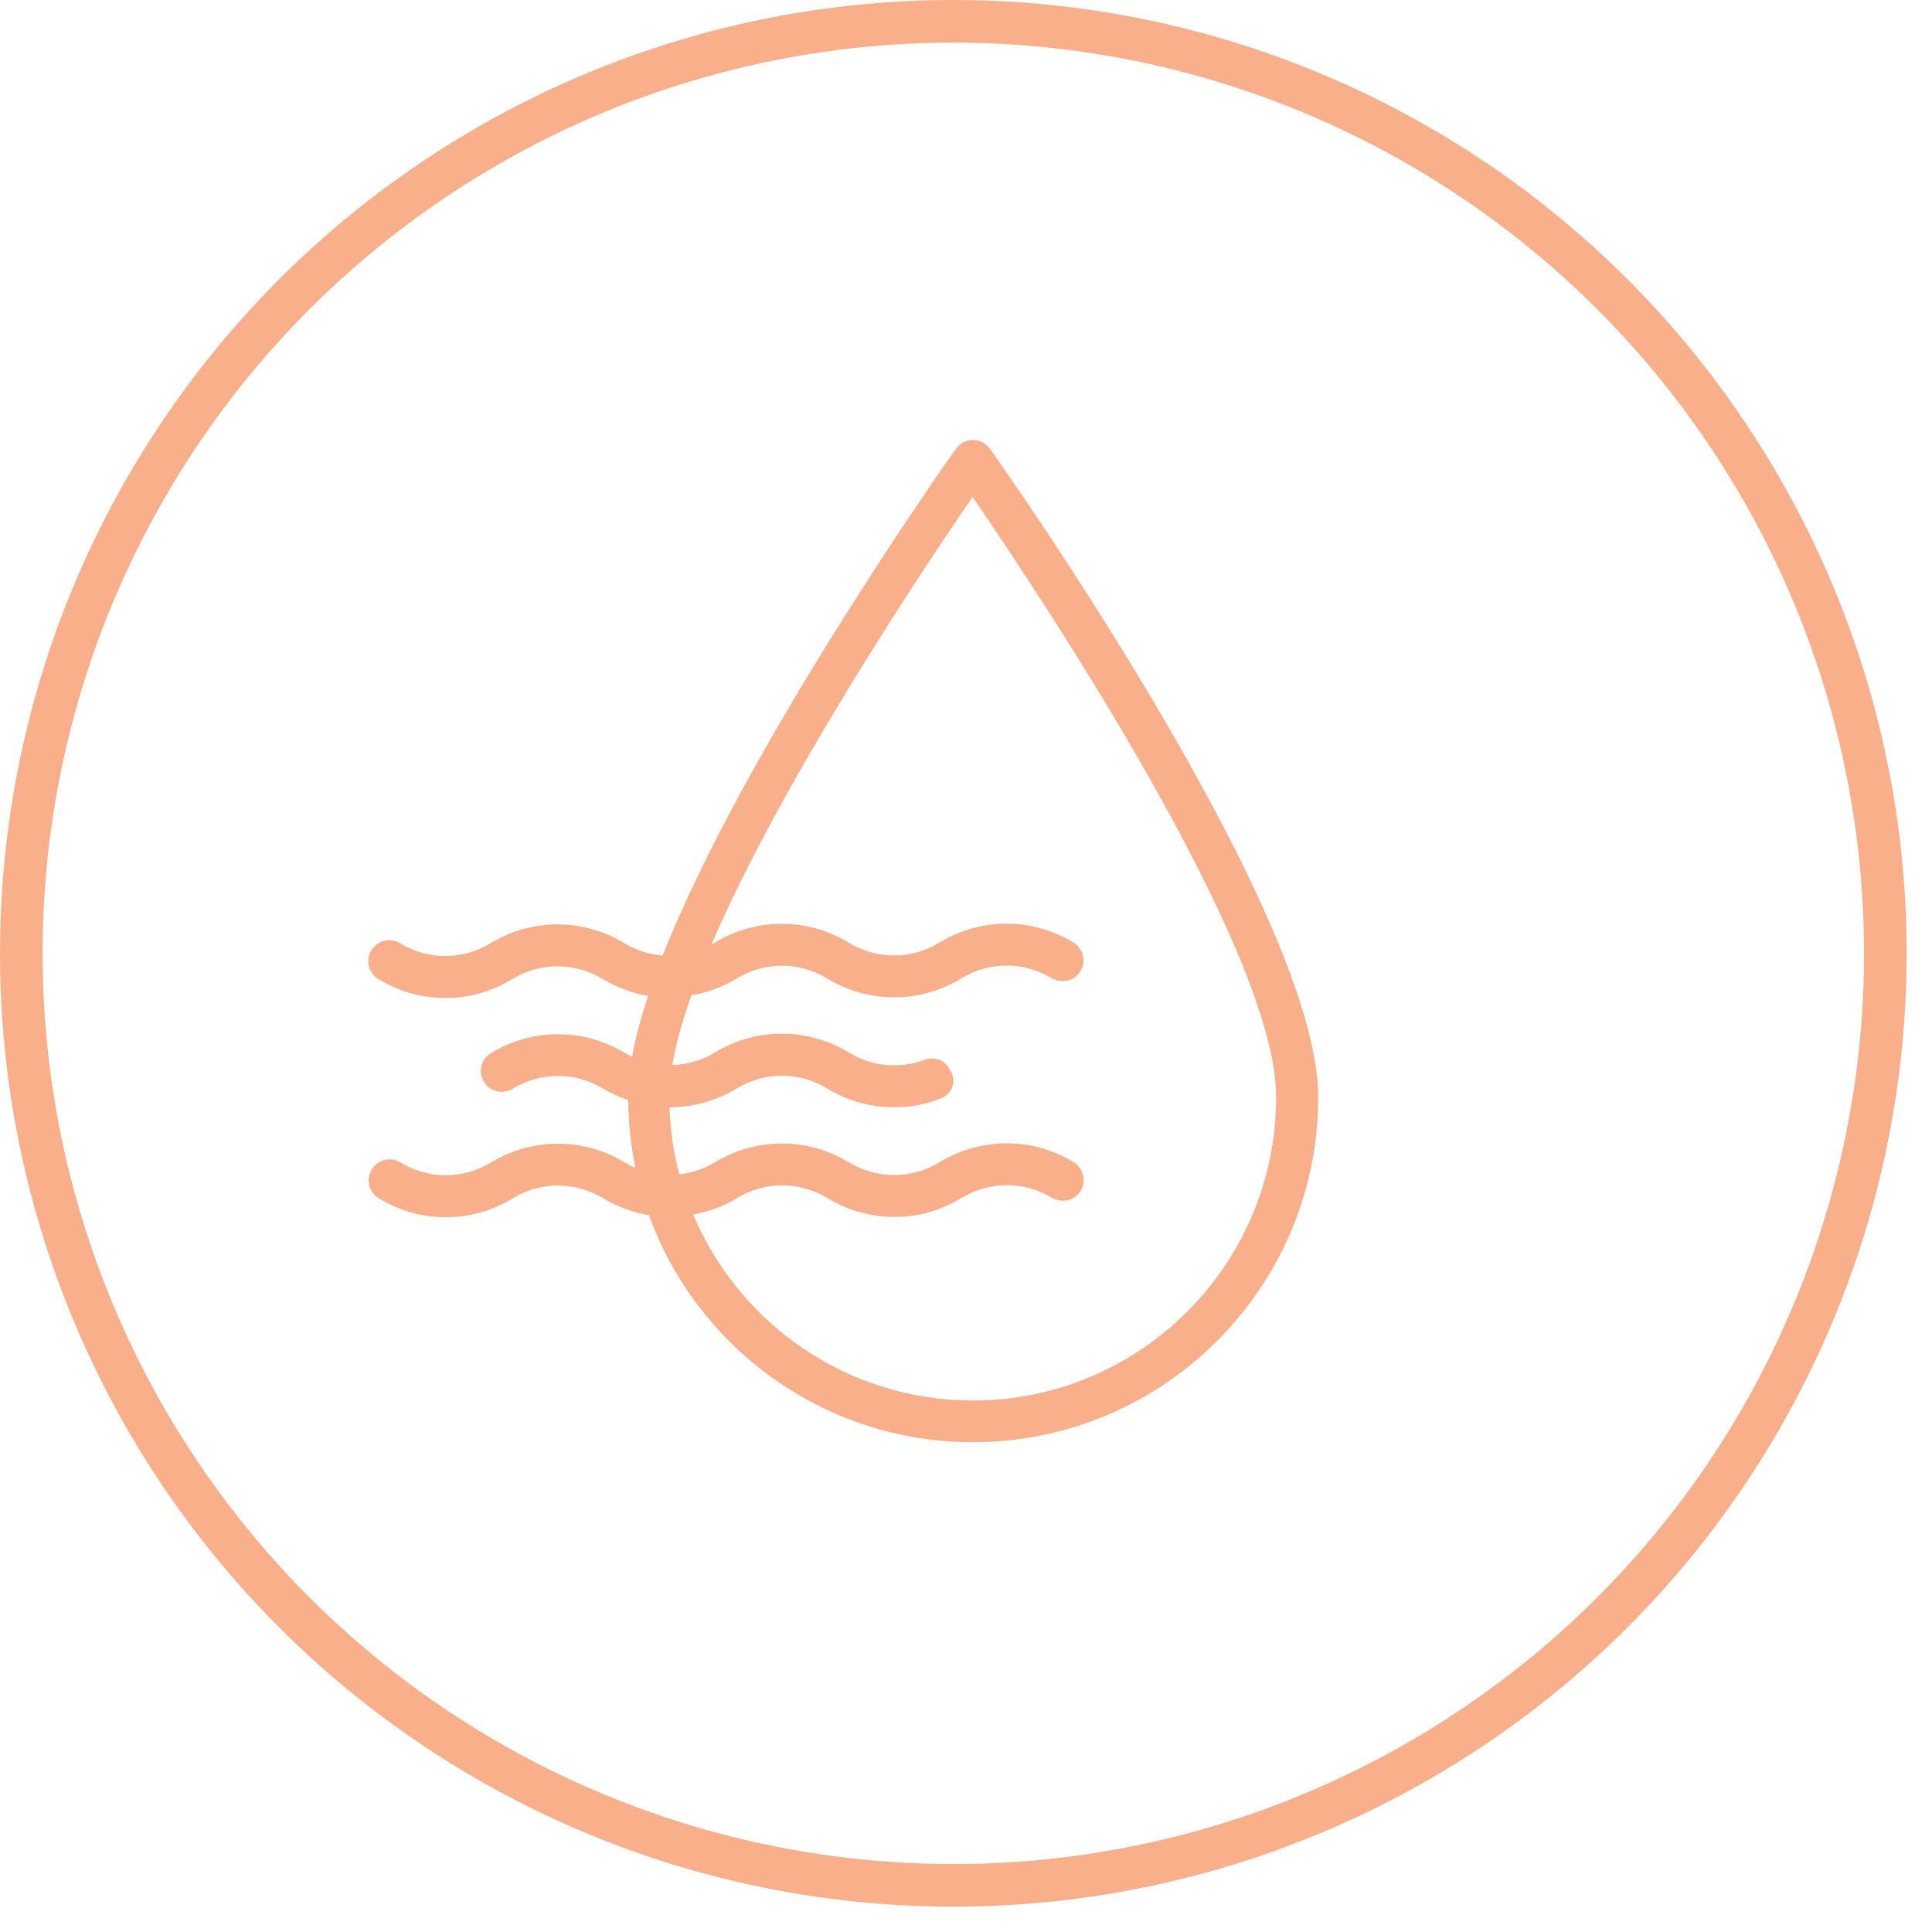
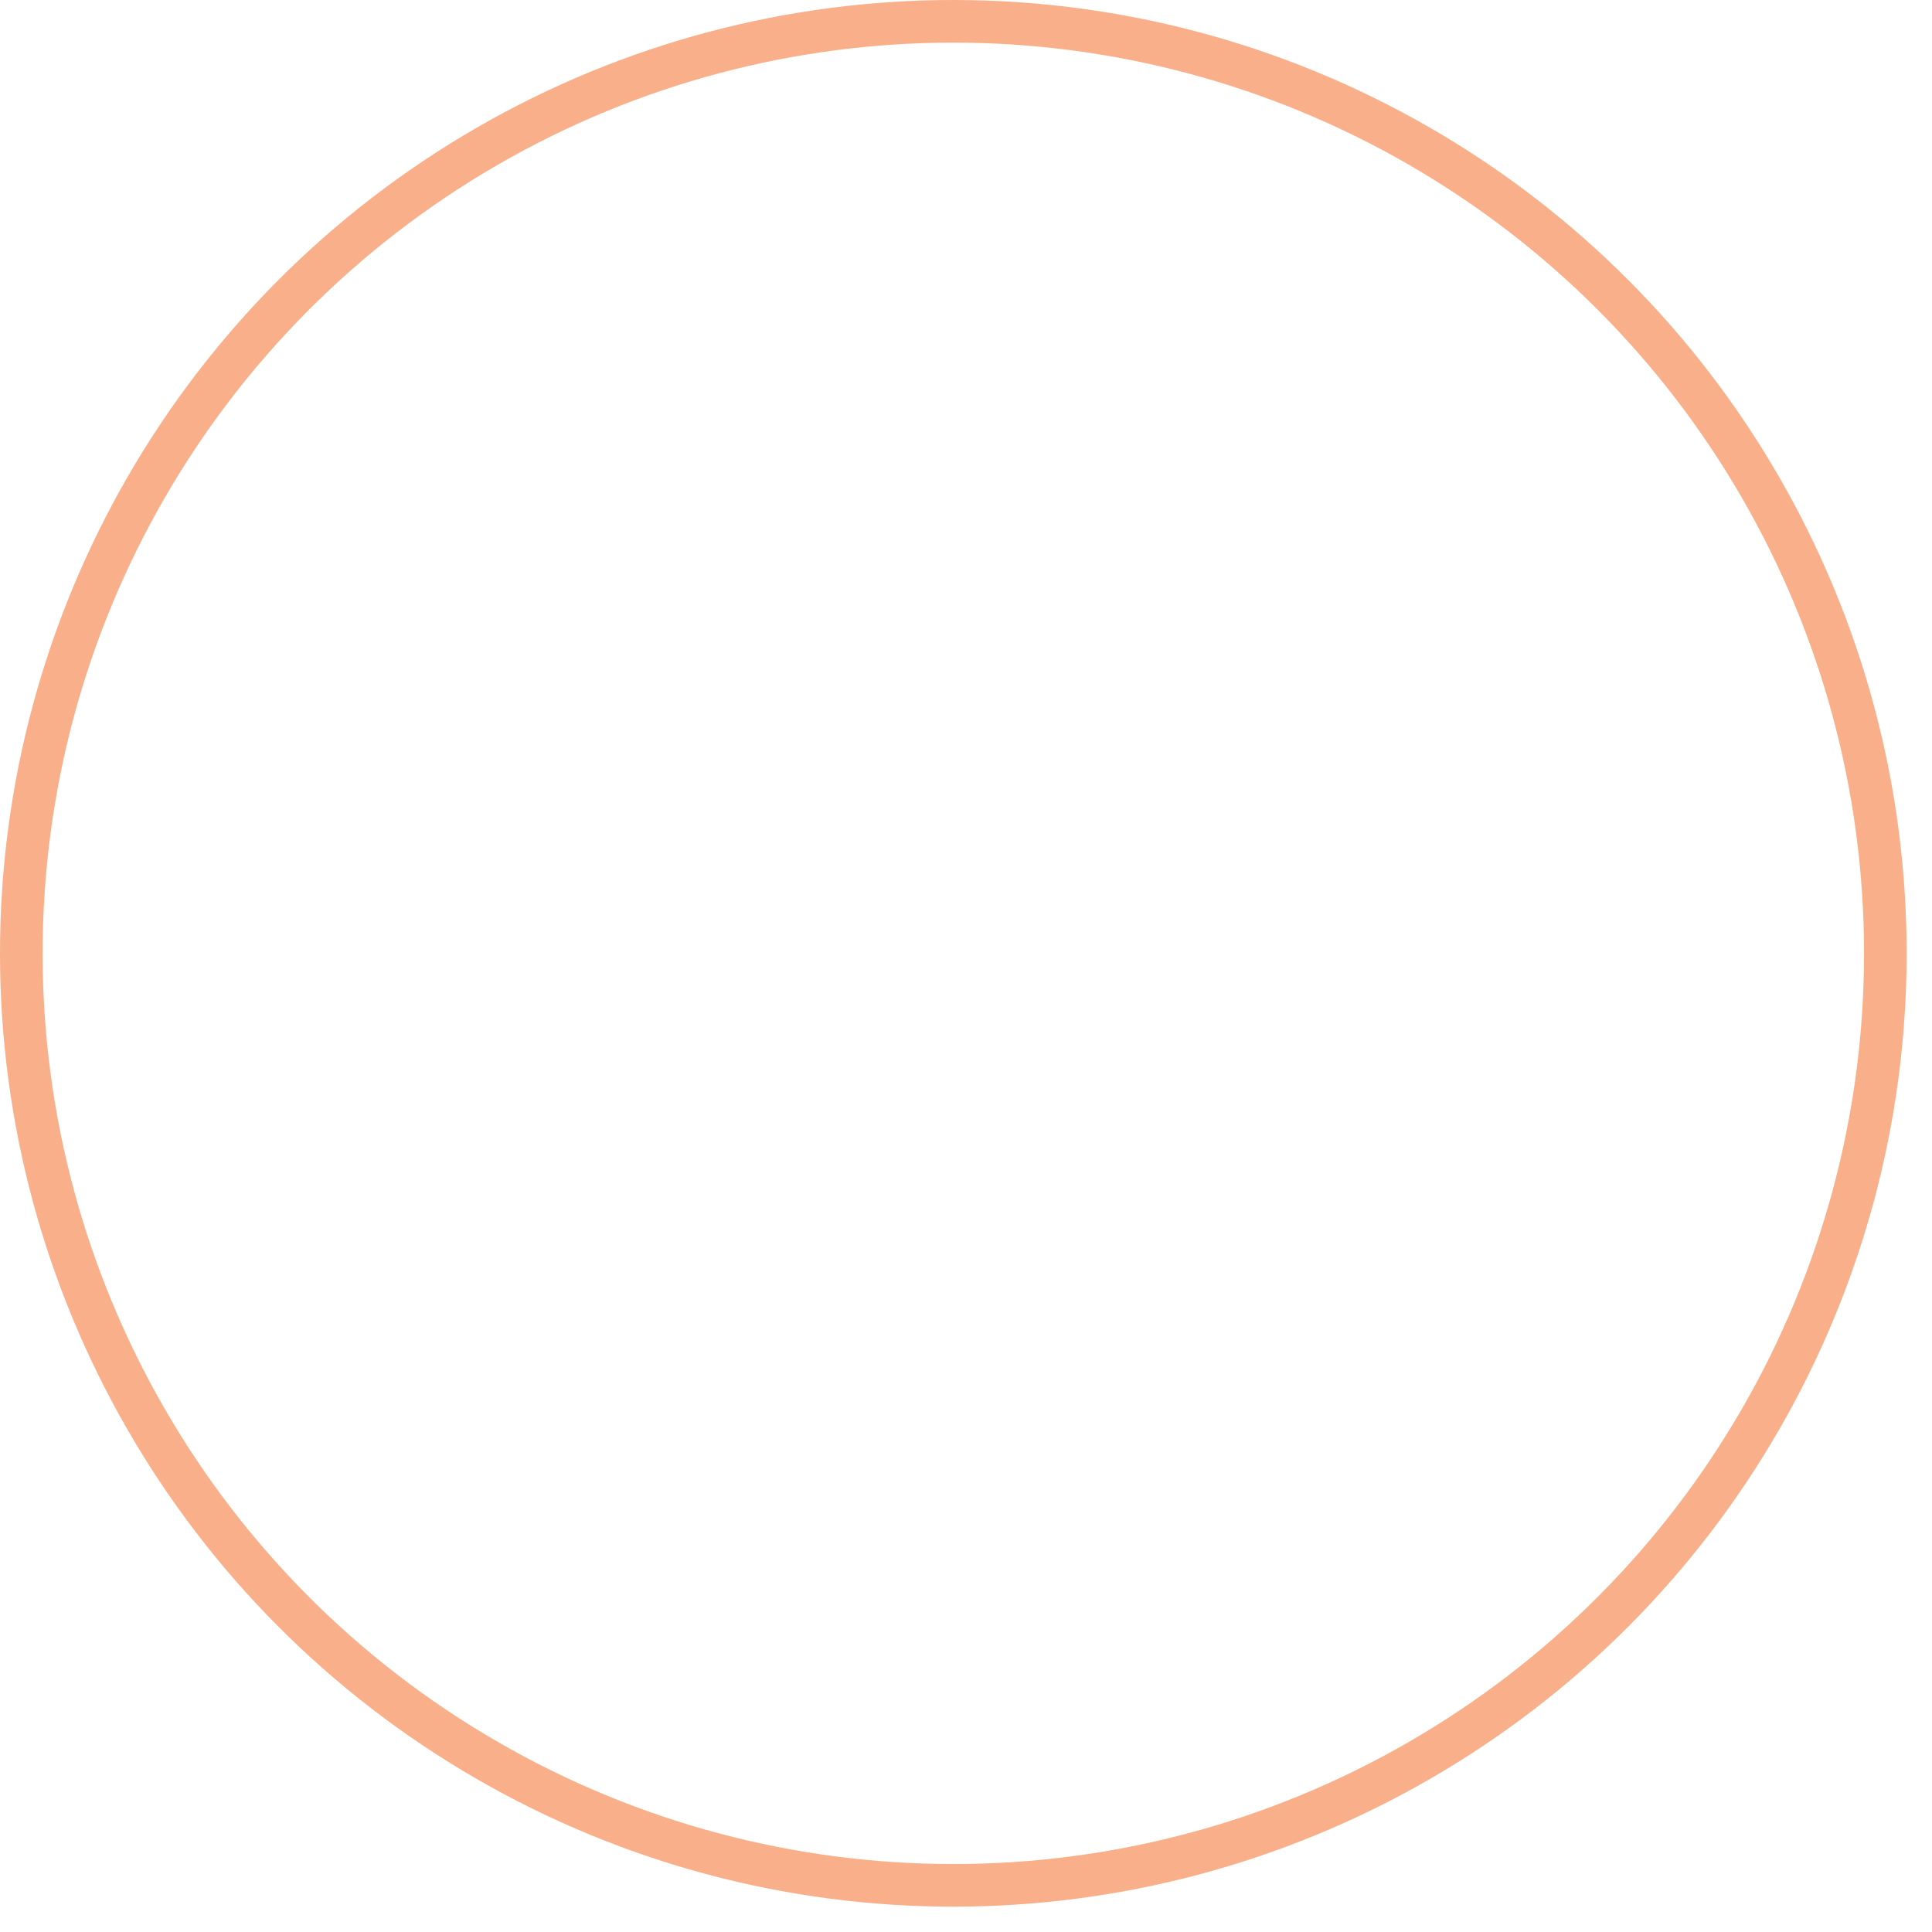
<svg xmlns="http://www.w3.org/2000/svg" width="68" height="68" viewBox="0 0 68 68" fill="none">
  <circle cx="33.554" cy="33.554" r="32.804" stroke="#F9AF89" stroke-width="1.5" />
  <g clip-path="url(#clip0_146_116)">
-     <path d="M34.843 15.796C34.705 15.604 34.485 15.486 34.243 15.486C34.002 15.486 33.782 15.604 33.644 15.796C33.272 16.327 26.224 26.303 23.323 33.634C22.855 33.592 22.4 33.455 21.98 33.2C20.526 32.318 18.721 32.311 17.267 33.2C16.282 33.799 15.063 33.799 14.085 33.2C13.74 32.986 13.285 33.096 13.072 33.448C12.858 33.792 12.968 34.247 13.32 34.46C14.773 35.349 16.578 35.349 18.032 34.46C19.017 33.861 20.237 33.861 21.222 34.46C21.718 34.764 22.262 34.956 22.814 35.053C22.559 35.818 22.366 36.534 22.249 37.196C22.159 37.154 22.076 37.113 21.994 37.065C20.547 36.183 18.749 36.183 17.295 37.058C16.978 37.237 16.84 37.623 16.978 37.967C17.13 38.346 17.557 38.525 17.936 38.374C17.97 38.36 18.012 38.339 18.046 38.319C19.031 37.719 20.251 37.719 21.236 38.319C21.518 38.491 21.815 38.615 22.111 38.718C22.118 39.538 22.207 40.337 22.366 41.109C22.242 41.054 22.118 40.992 21.994 40.916C20.54 40.034 18.735 40.034 17.281 40.916C16.296 41.515 15.077 41.515 14.098 40.916C13.754 40.702 13.299 40.813 13.085 41.164C12.872 41.508 12.982 41.963 13.334 42.177C14.787 43.066 16.592 43.066 18.046 42.177C19.031 41.577 20.251 41.577 21.236 42.177C21.739 42.48 22.283 42.673 22.841 42.769C24.522 47.42 29 50.761 34.243 50.761C40.947 50.761 46.397 45.312 46.397 38.615C46.397 32.145 35.318 16.458 34.843 15.796ZM34.243 49.294C29.82 49.294 26.017 46.593 24.398 42.749C24.929 42.652 25.452 42.466 25.935 42.17C26.92 41.571 28.139 41.571 29.125 42.17C29.848 42.611 30.661 42.831 31.481 42.831C32.301 42.831 33.114 42.611 33.844 42.163C34.822 41.571 36.028 41.564 37.006 42.149C37.309 42.328 37.716 42.294 37.95 42.025C38.267 41.674 38.17 41.136 37.785 40.902C36.331 40.02 34.526 40.02 33.065 40.909C32.087 41.508 30.861 41.508 29.875 40.909C28.422 40.027 26.617 40.027 25.163 40.909C24.77 41.143 24.343 41.288 23.909 41.336C23.709 40.578 23.592 39.786 23.565 38.973C24.378 38.973 25.197 38.753 25.928 38.312C26.913 37.712 28.132 37.712 29.118 38.312C29.841 38.753 30.654 38.973 31.474 38.973C32.032 38.973 32.597 38.87 33.127 38.656C33.513 38.505 33.678 38.043 33.458 37.692L33.375 37.561C33.203 37.285 32.859 37.189 32.556 37.299C31.68 37.63 30.695 37.547 29.875 37.044C28.422 36.162 26.617 36.162 25.163 37.044C24.701 37.327 24.185 37.471 23.661 37.485C23.785 36.748 24.019 35.921 24.336 35.032C24.887 34.936 25.432 34.743 25.928 34.44C26.913 33.84 28.132 33.84 29.118 34.44C29.841 34.881 30.654 35.101 31.474 35.101C32.294 35.101 33.107 34.881 33.837 34.433C34.815 33.84 36.021 33.834 36.999 34.419C37.303 34.598 37.709 34.564 37.943 34.295C38.26 33.944 38.164 33.406 37.778 33.172C36.324 32.29 34.519 32.29 33.059 33.179C32.08 33.778 30.854 33.778 29.869 33.179C28.38 32.27 26.52 32.297 25.046 33.248C25.039 33.241 25.046 33.248 25.039 33.241C27.547 27.419 32.514 19.992 34.23 17.491C36.565 20.888 44.916 33.406 44.916 38.594C44.929 44.499 40.134 49.294 34.243 49.294Z" fill="#F9AF89" />
+     <path d="M34.843 15.796C34.705 15.604 34.485 15.486 34.243 15.486C34.002 15.486 33.782 15.604 33.644 15.796C33.272 16.327 26.224 26.303 23.323 33.634C22.855 33.592 22.4 33.455 21.98 33.2C20.526 32.318 18.721 32.311 17.267 33.2C16.282 33.799 15.063 33.799 14.085 33.2C13.74 32.986 13.285 33.096 13.072 33.448C12.858 33.792 12.968 34.247 13.32 34.46C14.773 35.349 16.578 35.349 18.032 34.46C19.017 33.861 20.237 33.861 21.222 34.46C21.718 34.764 22.262 34.956 22.814 35.053C22.559 35.818 22.366 36.534 22.249 37.196C22.159 37.154 22.076 37.113 21.994 37.065C20.547 36.183 18.749 36.183 17.295 37.058C16.978 37.237 16.84 37.623 16.978 37.967C17.13 38.346 17.557 38.525 17.936 38.374C17.97 38.36 18.012 38.339 18.046 38.319C19.031 37.719 20.251 37.719 21.236 38.319C21.518 38.491 21.815 38.615 22.111 38.718C22.118 39.538 22.207 40.337 22.366 41.109C22.242 41.054 22.118 40.992 21.994 40.916C20.54 40.034 18.735 40.034 17.281 40.916C16.296 41.515 15.077 41.515 14.098 40.916C13.754 40.702 13.299 40.813 13.085 41.164C12.872 41.508 12.982 41.963 13.334 42.177C14.787 43.066 16.592 43.066 18.046 42.177C19.031 41.577 20.251 41.577 21.236 42.177C21.739 42.48 22.283 42.673 22.841 42.769C24.522 47.42 29 50.761 34.243 50.761C40.947 50.761 46.397 45.312 46.397 38.615C46.397 32.145 35.318 16.458 34.843 15.796ZM34.243 49.294C29.82 49.294 26.017 46.593 24.398 42.749C24.929 42.652 25.452 42.466 25.935 42.17C26.92 41.571 28.139 41.571 29.125 42.17C29.848 42.611 30.661 42.831 31.481 42.831C32.301 42.831 33.114 42.611 33.844 42.163C34.822 41.571 36.028 41.564 37.006 42.149C37.309 42.328 37.716 42.294 37.95 42.025C38.267 41.674 38.17 41.136 37.785 40.902C32.087 41.508 30.861 41.508 29.875 40.909C28.422 40.027 26.617 40.027 25.163 40.909C24.77 41.143 24.343 41.288 23.909 41.336C23.709 40.578 23.592 39.786 23.565 38.973C24.378 38.973 25.197 38.753 25.928 38.312C26.913 37.712 28.132 37.712 29.118 38.312C29.841 38.753 30.654 38.973 31.474 38.973C32.032 38.973 32.597 38.87 33.127 38.656C33.513 38.505 33.678 38.043 33.458 37.692L33.375 37.561C33.203 37.285 32.859 37.189 32.556 37.299C31.68 37.63 30.695 37.547 29.875 37.044C28.422 36.162 26.617 36.162 25.163 37.044C24.701 37.327 24.185 37.471 23.661 37.485C23.785 36.748 24.019 35.921 24.336 35.032C24.887 34.936 25.432 34.743 25.928 34.44C26.913 33.84 28.132 33.84 29.118 34.44C29.841 34.881 30.654 35.101 31.474 35.101C32.294 35.101 33.107 34.881 33.837 34.433C34.815 33.84 36.021 33.834 36.999 34.419C37.303 34.598 37.709 34.564 37.943 34.295C38.26 33.944 38.164 33.406 37.778 33.172C36.324 32.29 34.519 32.29 33.059 33.179C32.08 33.778 30.854 33.778 29.869 33.179C28.38 32.27 26.52 32.297 25.046 33.248C25.039 33.241 25.046 33.248 25.039 33.241C27.547 27.419 32.514 19.992 34.23 17.491C36.565 20.888 44.916 33.406 44.916 38.594C44.929 44.499 40.134 49.294 34.243 49.294Z" fill="#F9AF89" />
  </g>
  <defs>
    <clipPath id="clip0_146_116">
-       <rect width="35.275" height="35.275" fill="white" transform="translate(12.045 15.486)" />
-     </clipPath>
+       </clipPath>
  </defs>
</svg>